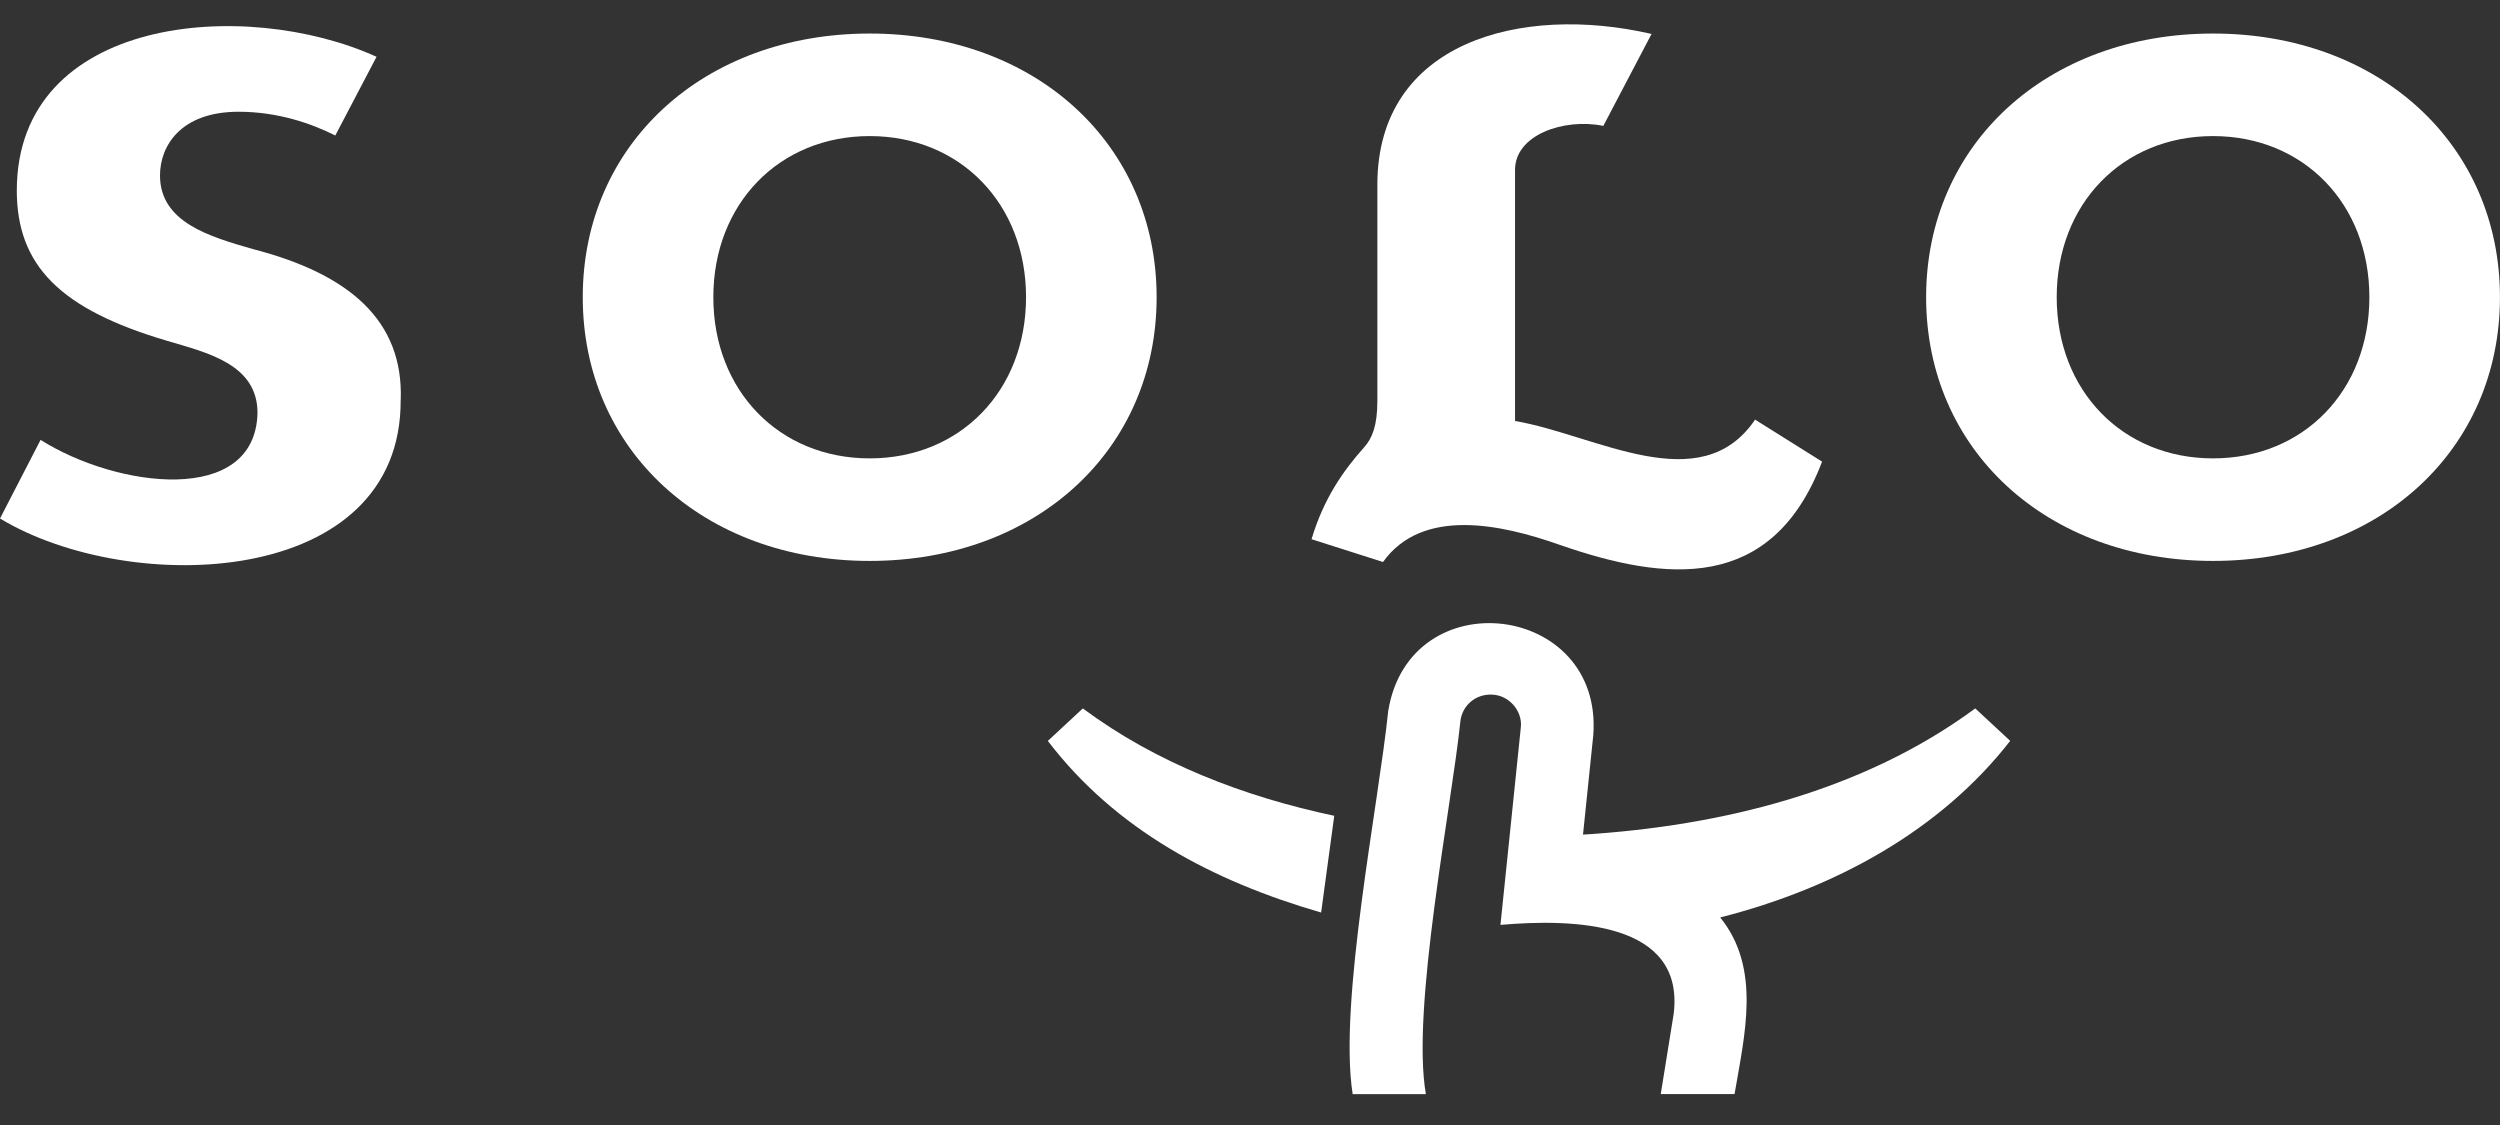
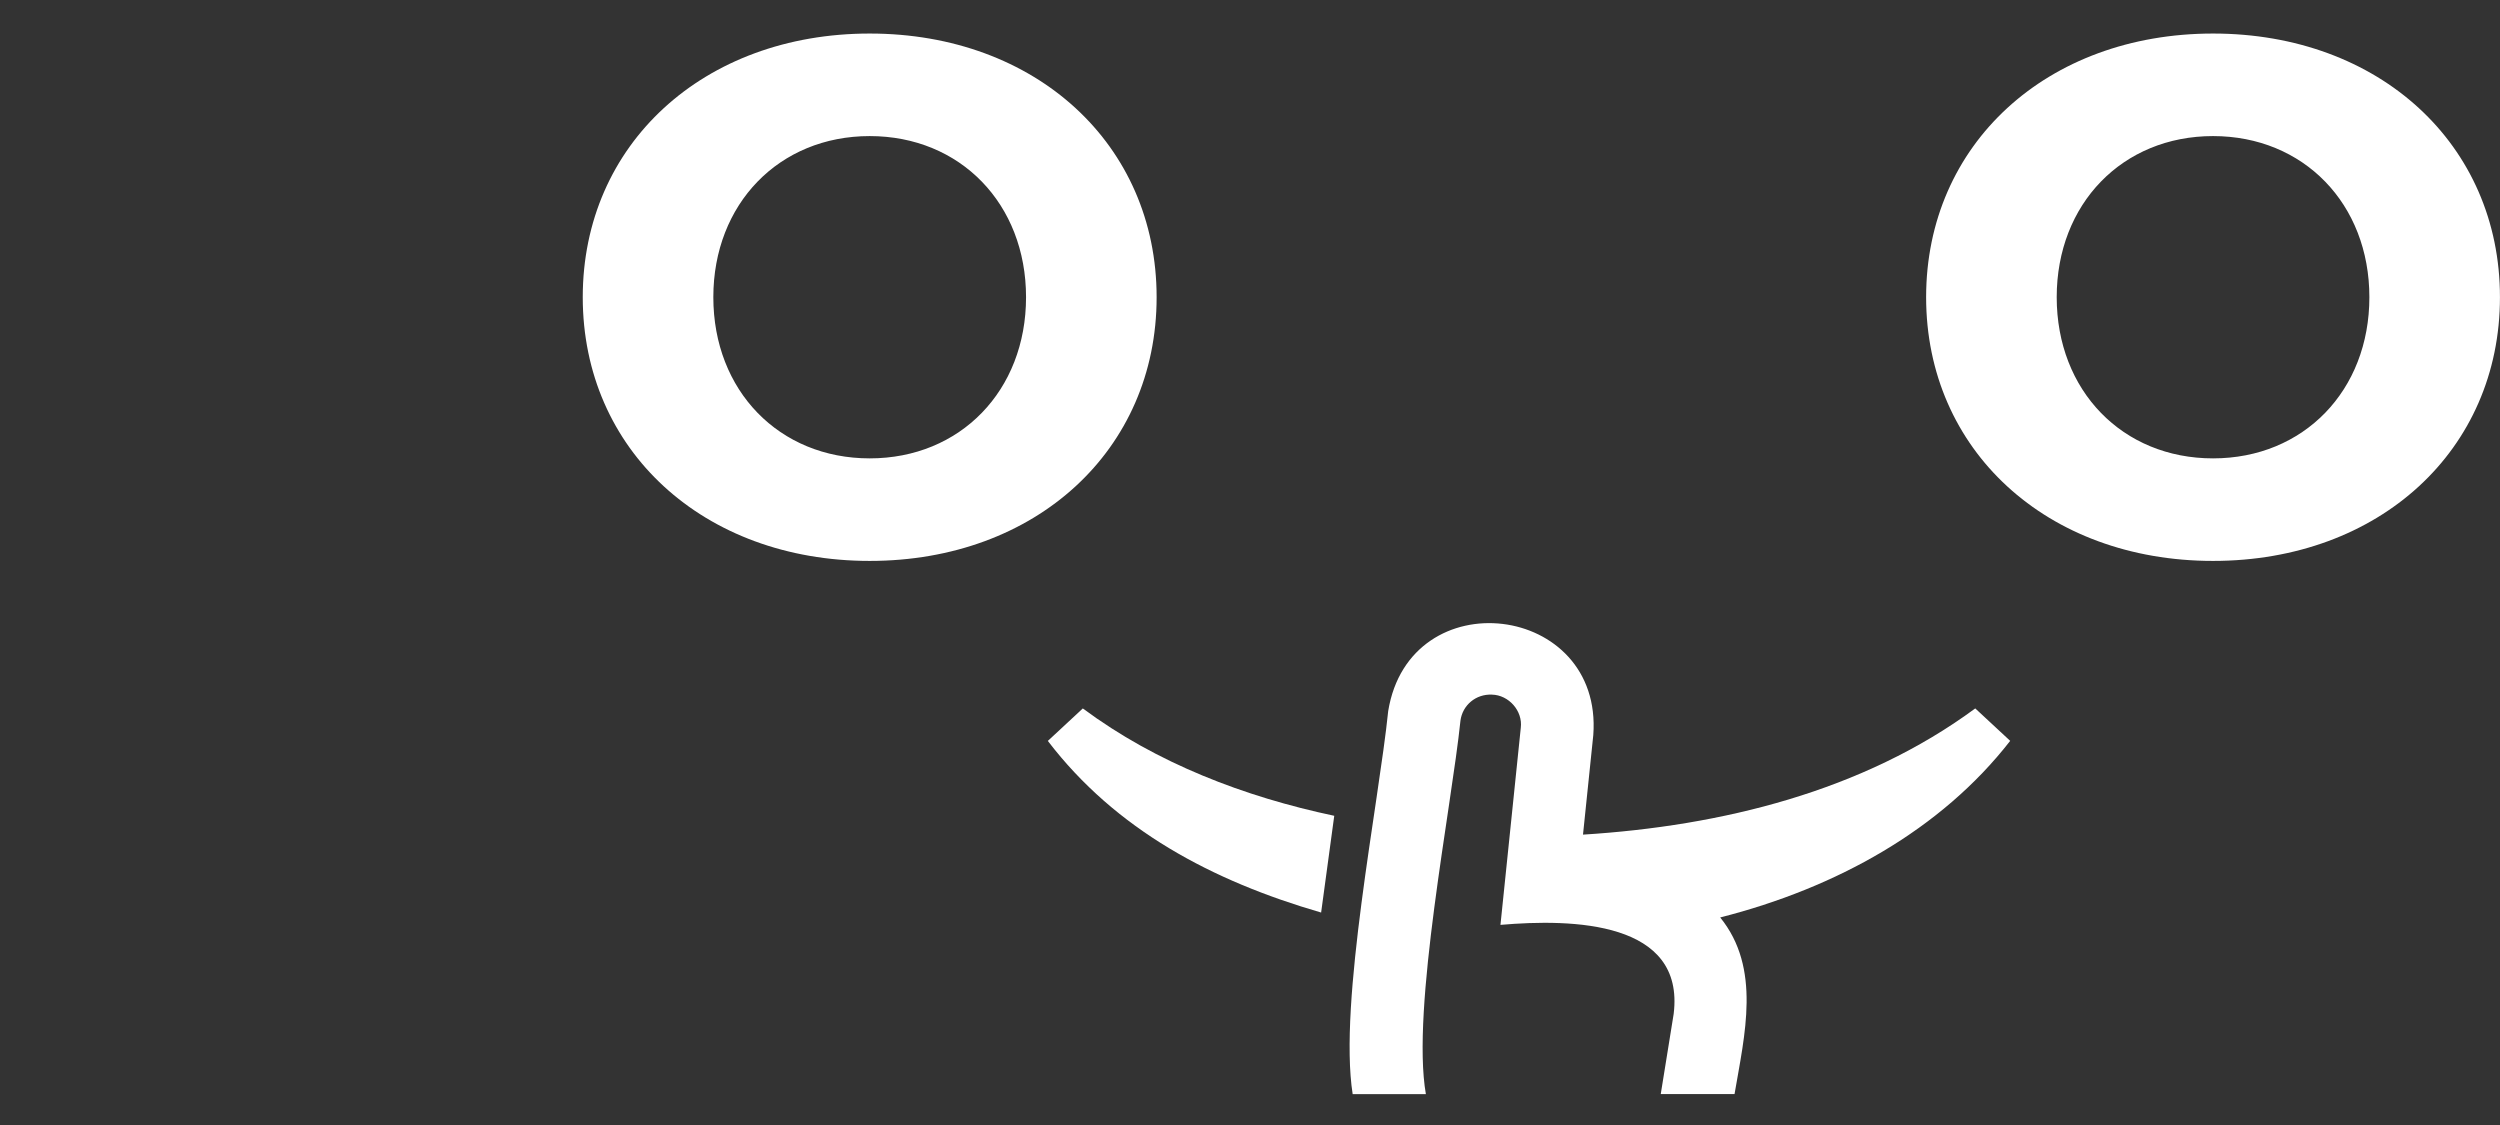
<svg xmlns="http://www.w3.org/2000/svg" width="60" height="27" viewBox="0 0 60 27" fill="none">
  <rect x="0" y="0" width="60" height="27" fill="#333333" stroke="none" />
  <g clip-path="url(#clip0_808_723)">
-     <path d="M9.618 9.59C9.68 7.701 8.398 6.579 6.069 5.978C5.024 5.677 3.84 5.335 3.84 4.21C3.84 3.505 4.334 2.682 5.725 2.682C6.666 2.682 7.469 2.961 8.047 3.252L9.037 1.363C5.877 -0.07 0.413 0.384 0.403 4.568C0.403 6.375 1.445 7.42 3.998 8.176C4.965 8.463 6.182 8.736 6.18 9.912C6.128 12.146 2.806 11.715 0.974 10.557L0 12.444C3.12 14.33 9.644 14.12 9.616 9.592L9.618 9.59Z" fill="white" />
    <path d="M53.113 0.805C49.123 0.805 46.227 3.466 46.227 7.133C46.227 10.801 49.123 13.462 53.113 13.462C57.103 13.462 59.999 10.801 59.999 7.133C59.999 3.466 57.103 0.805 53.113 0.805ZM53.113 11.001C50.939 11.001 49.361 9.375 49.361 7.133C49.361 4.892 50.939 3.266 53.113 3.266C55.287 3.266 56.865 4.892 56.865 7.133C56.865 9.375 55.287 11.001 53.113 11.001Z" fill="white" />
    <path d="M20.873 0.805C16.882 0.805 13.986 3.466 13.986 7.133C13.986 10.801 16.882 13.462 20.873 13.462C24.863 13.462 27.759 10.801 27.759 7.133C27.759 3.466 24.863 0.805 20.873 0.805ZM20.873 11.001C18.699 11.001 17.12 9.375 17.12 7.133C17.12 4.892 18.699 3.266 20.873 3.266C23.047 3.266 24.625 4.892 24.625 7.133C24.625 9.375 23.047 11.001 20.873 11.001Z" fill="white" />
-     <path d="M42.123 10.07C40.809 12.011 38.291 10.43 36.361 10.104V4.074C36.362 3.237 37.531 2.829 38.48 3.021L39.637 0.815C36.511 0.093 33.06 1.001 33.057 4.427V9.614C33.057 10.223 32.931 10.522 32.737 10.738C32.245 11.289 31.77 11.959 31.477 12.941L33.192 13.488C34.128 12.18 36 12.569 37.432 13.076C39.976 13.96 42.528 14.236 43.73 11.079L42.122 10.071L42.123 10.07Z" fill="white" />
    <path d="M48.246 17.782L47.406 17.002C44.706 18.993 41.311 19.824 37.992 20.031L38.239 17.641C38.475 14.461 33.833 13.901 33.317 17.064C33.089 19.291 32.119 24.067 32.464 26.259H34.221C33.864 24.223 34.837 19.374 35.051 17.295C35.101 16.922 35.422 16.654 35.806 16.671C36.213 16.68 36.549 17.064 36.499 17.465L36.011 22.197C37.751 22.046 40.443 22.109 40.168 24.334L39.858 26.258H41.629C41.87 24.837 42.275 23.241 41.285 22.019C44.077 21.308 46.586 19.913 48.245 17.78L48.246 17.782Z" fill="white" />
    <path d="M25.988 17.002L25.148 17.782C26.776 19.912 29.091 21.142 31.707 21.901L32.022 19.579C29.869 19.124 27.754 18.316 25.987 17.002H25.988Z" fill="white" />
  </g>
  <defs>
    <clipPath id="clip0_808_723">
      <rect width="60" height="27" fill="white" />
    </clipPath>
  </defs>
</svg>